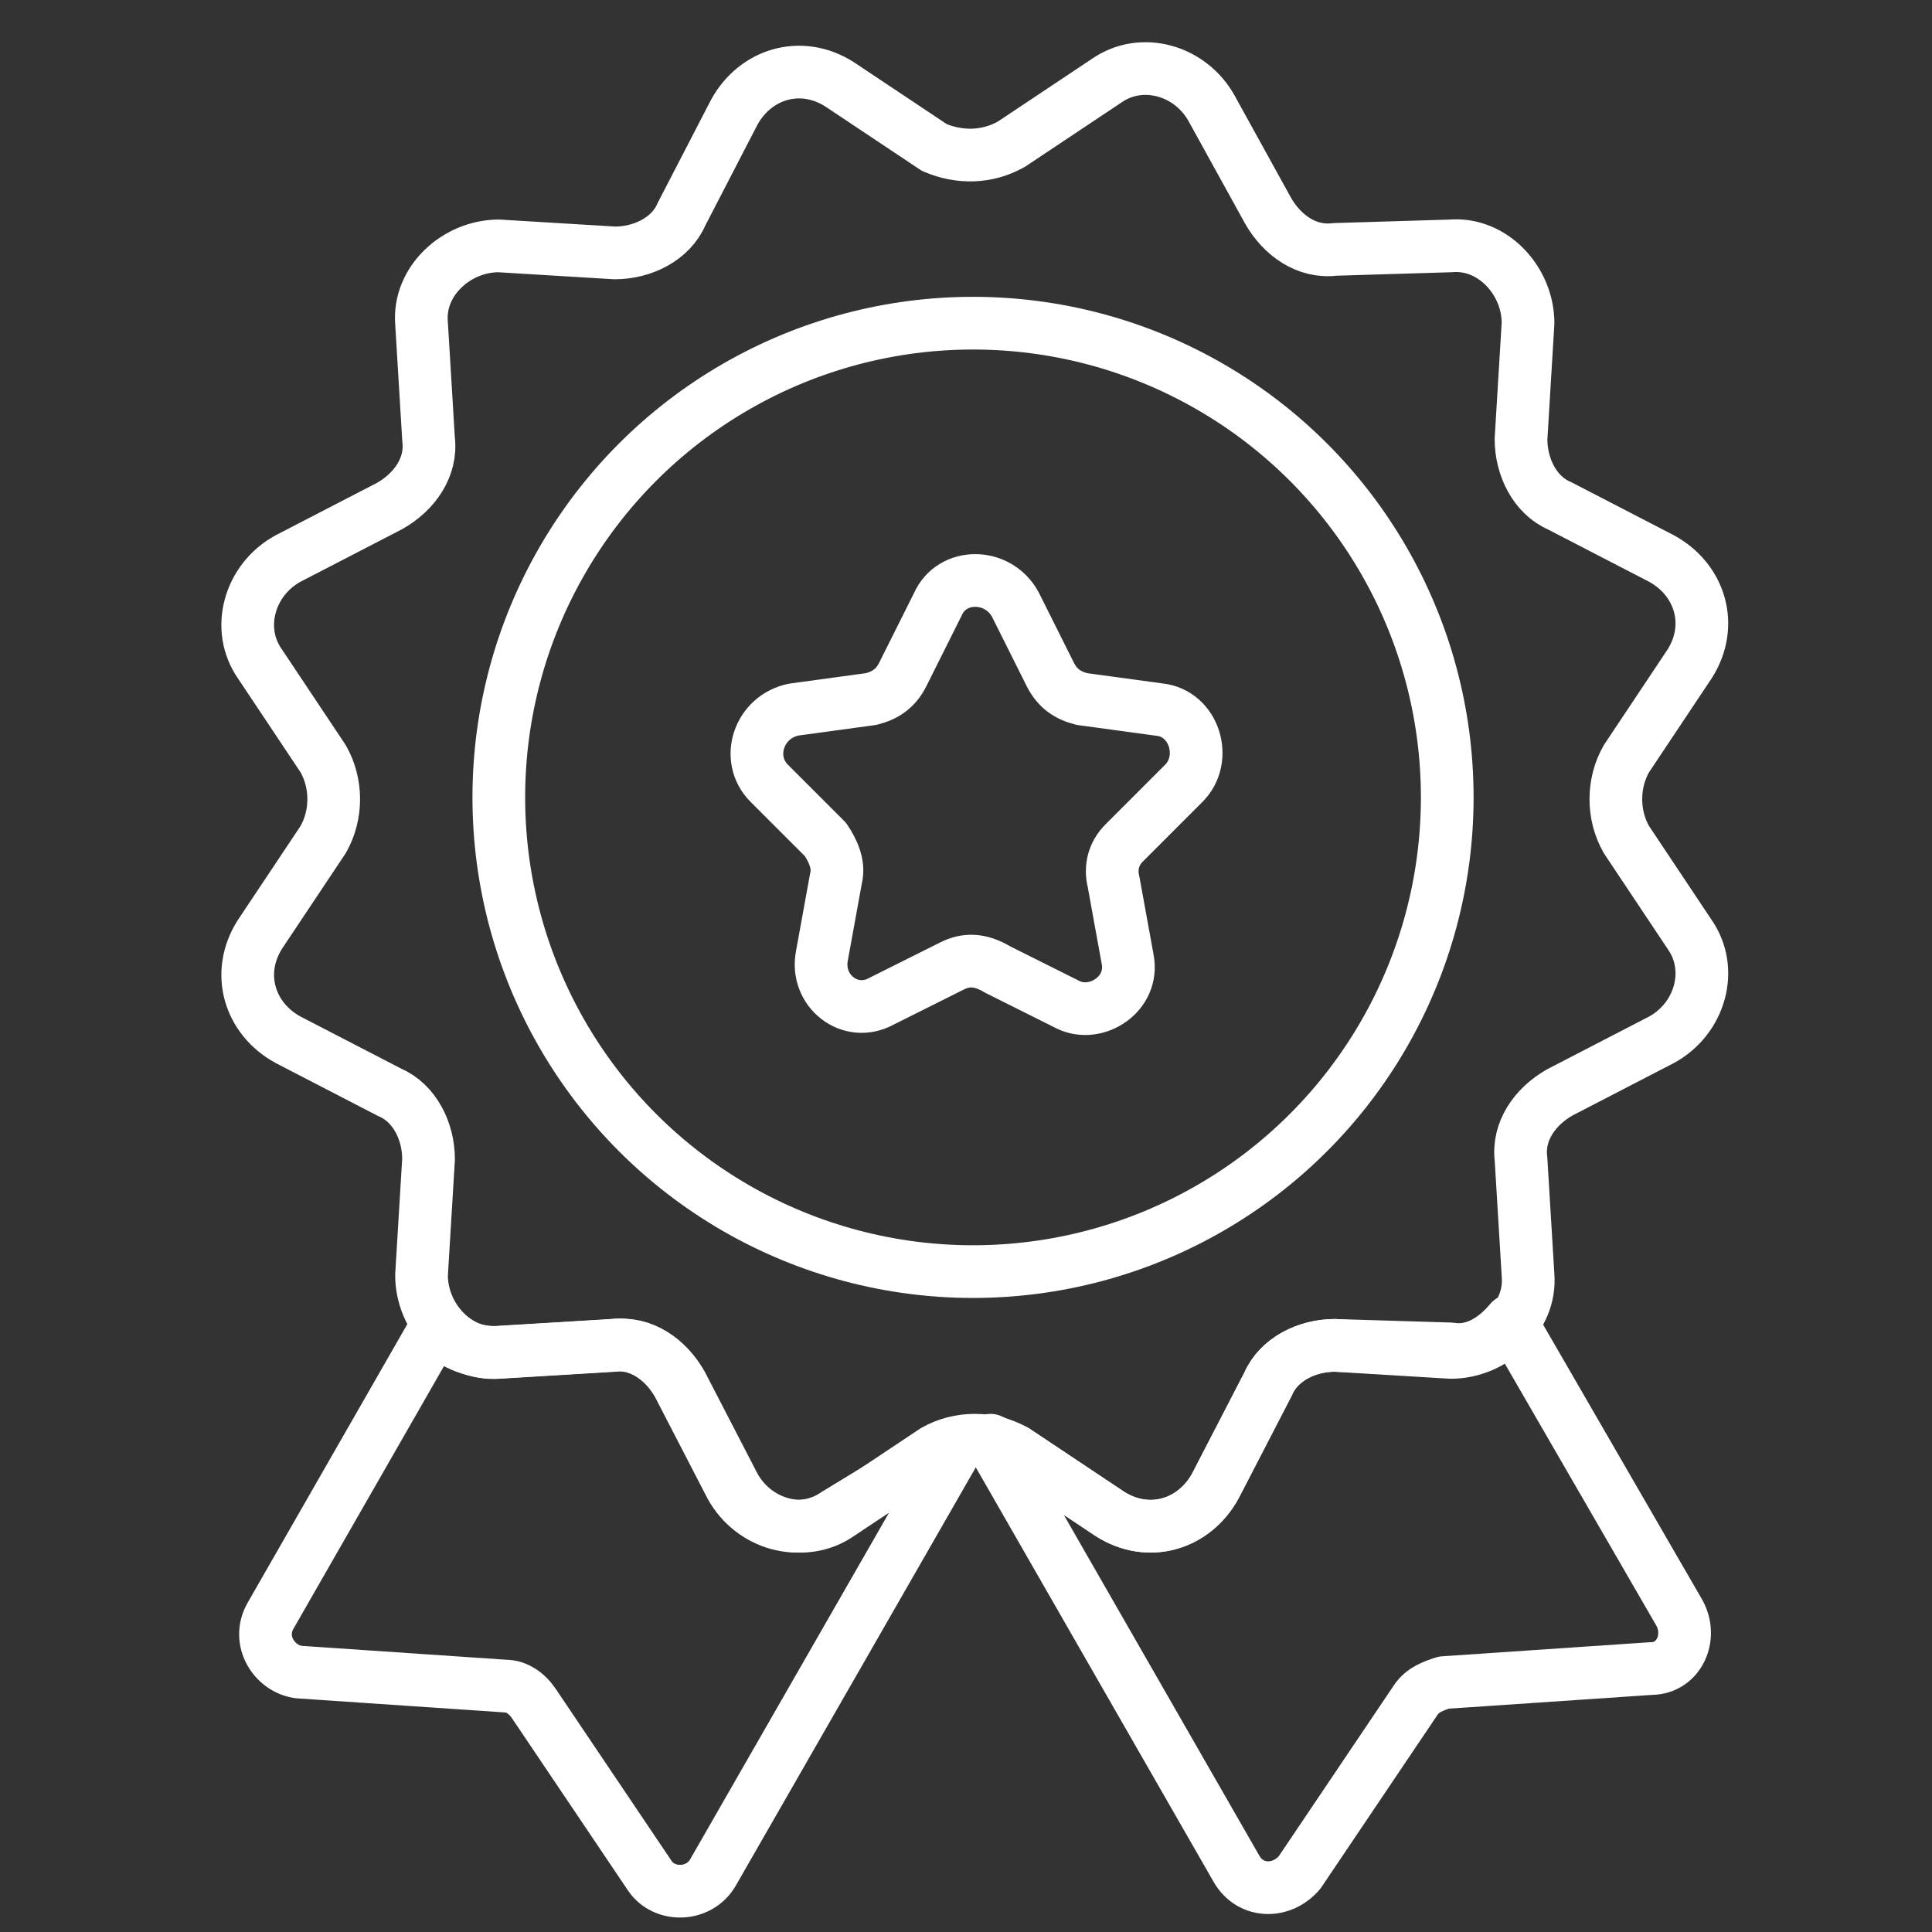
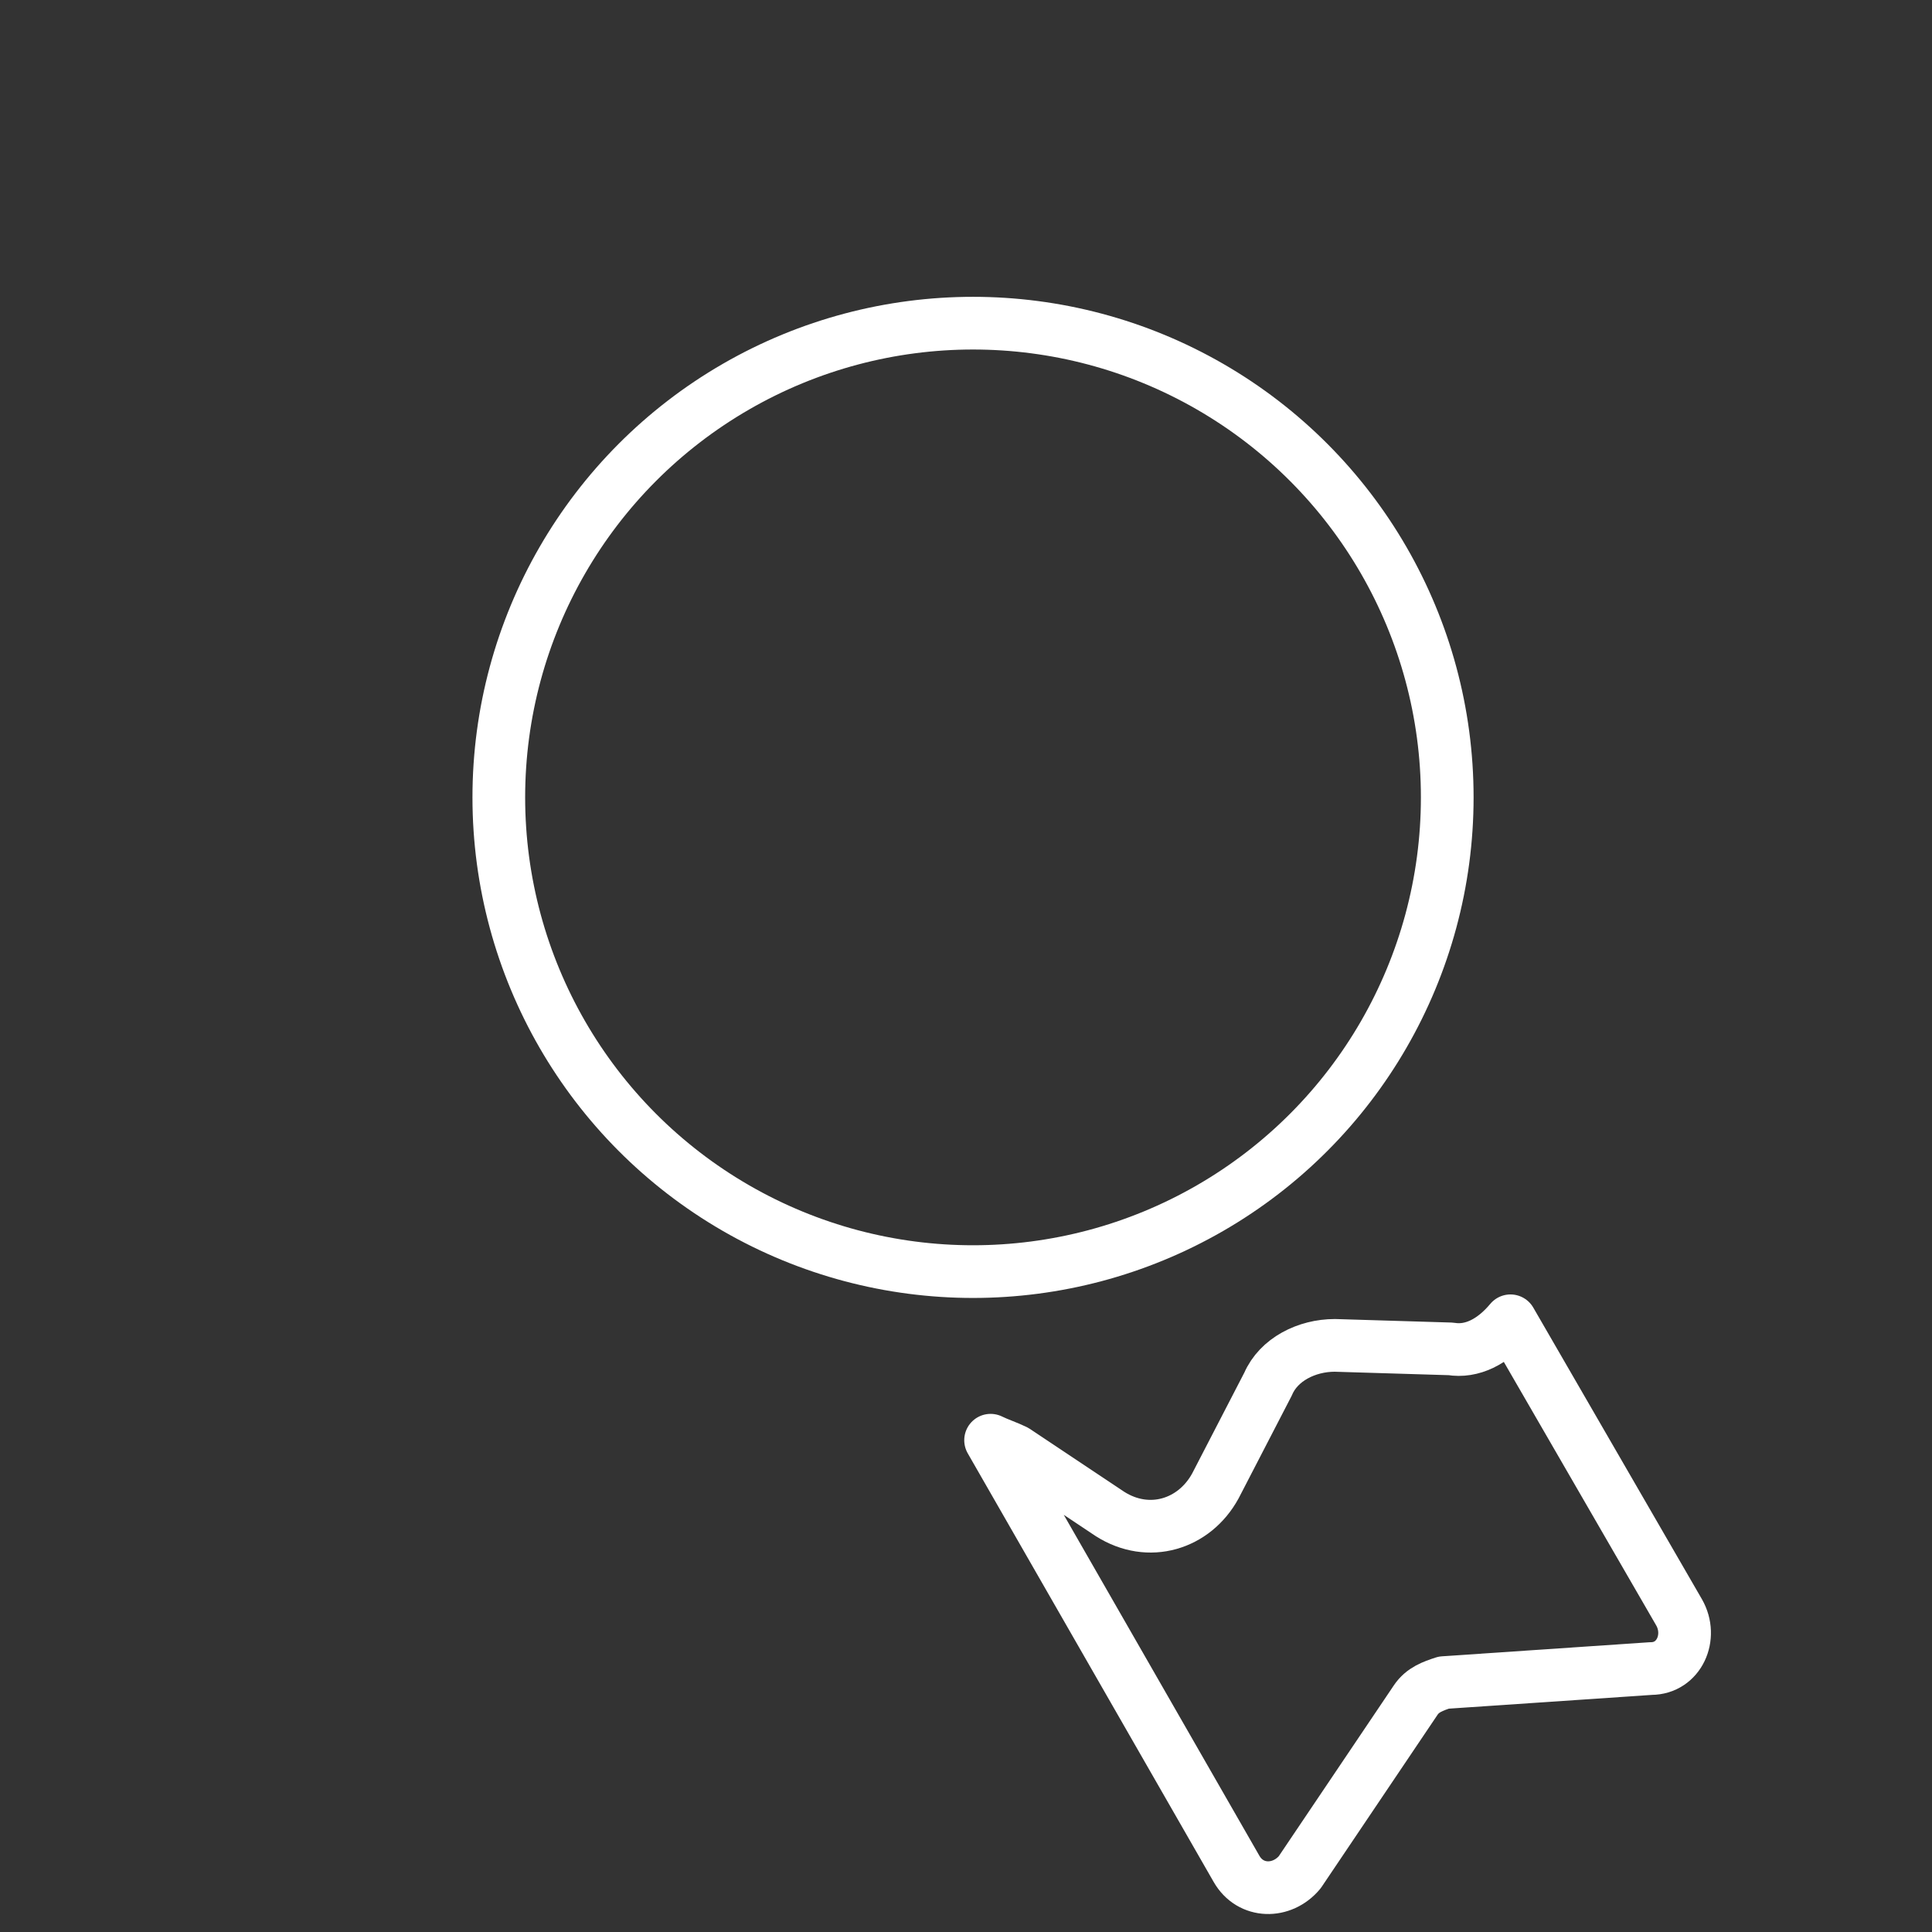
<svg xmlns="http://www.w3.org/2000/svg" version="1.1" x="0px" y="0px" viewBox="0 0 55 55" style="enable-background:new 0 0 55 55;" xml:space="preserve">
  <rect x="0" y="0" width="55" height="55" fill="#333333" stroke="none" />
  <g id="Calque_2" style="display:none;">
    <rect x="-1" y="-1" style="display:inline;fill:#004F92;" width="57" height="57" />
  </g>
  <g id="Calque_1">
    <g>
-       <path style="fill:none;stroke:#FFFFFF;stroke-width:1.5;stroke-linecap:round;stroke-linejoin:round;" d="M28.8,4.1l2.7-1.8c1-0.7,2.4-0.3,3,0.8L36.1,6c0.4,0.7,1.1,1.2,1.9,1.1L41.3,7c1.2-0.1,2.2,1,2.2,2.2    l-0.2,3.3c0,0.8,0.4,1.6,1.1,1.9l2.9,1.5c1.1,0.6,1.5,1.9,0.8,3l-1.8,2.7c-0.4,0.7-0.4,1.6,0,2.3l1.8,2.7c0.7,1,0.3,2.4-0.8,3    l-2.9,1.5c-0.7,0.4-1.2,1.1-1.1,1.9l0.2,3.3c0.1,1.2-1,2.2-2.2,2.2L38,38.3c-0.8,0-1.6,0.4-1.9,1.1l-1.5,2.9    c-0.6,1.1-1.9,1.5-3,0.8l-2.7-1.8c-0.7-0.4-1.6-0.4-2.3,0l-2.7,1.8c-1,0.7-2.4,0.3-3-0.8l-1.5-2.9c-0.4-0.7-1.1-1.2-1.9-1.1    l-3.3,0.2c-1.2,0.1-2.2-1-2.2-2.2l0.2-3.3c0-0.8-0.4-1.6-1.1-1.9l-2.9-1.5c-1.1-0.6-1.5-1.9-0.8-3l1.8-2.7c0.4-0.7,0.4-1.6,0-2.3    l-1.8-2.7c-0.7-1-0.3-2.4,0.8-3l2.9-1.5c0.7-0.4,1.2-1.1,1.1-1.9L12,9.2c-0.1-1.2,1-2.2,2.2-2.2l3.3,0.2c0.8,0,1.6-0.4,1.9-1.1    l1.5-2.9c0.6-1.1,1.9-1.5,3-0.8l2.7,1.8C27.3,4.5,28.1,4.5,28.8,4.1z" />
-       <path style="fill:none;stroke:#FFFFFF;stroke-width:1.5;stroke-linecap:round;stroke-linejoin:round;" d="M23.8,43.1c-1,0.7-2.4,0.3-3-0.8l-1.5-2.9c-0.4-0.7-1.1-1.2-1.9-1.1l-3.3,0.2c-0.7,0-1.3-0.3-1.7-0.7    L7.7,46c-0.4,0.7,0.1,1.5,0.8,1.6l5.9,0.4c0.3,0,0.6,0.2,0.8,0.5l3.3,4.9c0.4,0.6,1.4,0.6,1.8-0.1l7-12.2c-0.3,0-0.5,0.1-0.7,0.3    L23.8,43.1z" />
      <path style="fill:none;stroke:#FFFFFF;stroke-width:1.5;stroke-linecap:round;stroke-linejoin:round;" d="M41.3,38.4L38,38.3c-0.8,0-1.6,0.4-1.9,1.1l-1.5,2.9c-0.6,1.1-1.9,1.5-3,0.8l-2.7-1.8    c-0.2-0.1-0.5-0.2-0.7-0.3l7,12.2c0.4,0.7,1.3,0.7,1.8,0.1l3.3-4.9c0.2-0.3,0.5-0.4,0.8-0.5l5.9-0.4c0.8,0,1.2-0.9,0.8-1.6    l-4.8-8.3C42.5,38.2,41.9,38.5,41.3,38.4z" />
      <circle style="fill:none;stroke:#FFFFFF;stroke-width:1.5;stroke-linecap:round;stroke-linejoin:round;" cx="27.7" cy="22.7" r="13.5" />
-       <path style="fill:none;stroke:#FFFFFF;stroke-width:1.5;stroke-linecap:round;stroke-linejoin:round;" d="M27.1,27.5l-2,1c-0.9,0.5-1.9-0.3-1.7-1.3l0.4-2.2c0.1-0.4-0.1-0.8-0.3-1.1l-1.6-1.6    c-0.7-0.7-0.3-1.9,0.7-2.1l2.2-0.3c0.4-0.1,0.7-0.3,0.9-0.7l1-2c0.4-0.9,1.7-0.9,2.2,0l1,2c0.2,0.4,0.5,0.6,0.9,0.7l2.2,0.3    c1,0.1,1.4,1.4,0.7,2.1L32,24c-0.3,0.3-0.4,0.7-0.3,1.1l0.4,2.2c0.2,1-0.9,1.7-1.7,1.3l-2-1C27.9,27.3,27.5,27.3,27.1,27.5z" />
    </g>
  </g>
</svg>